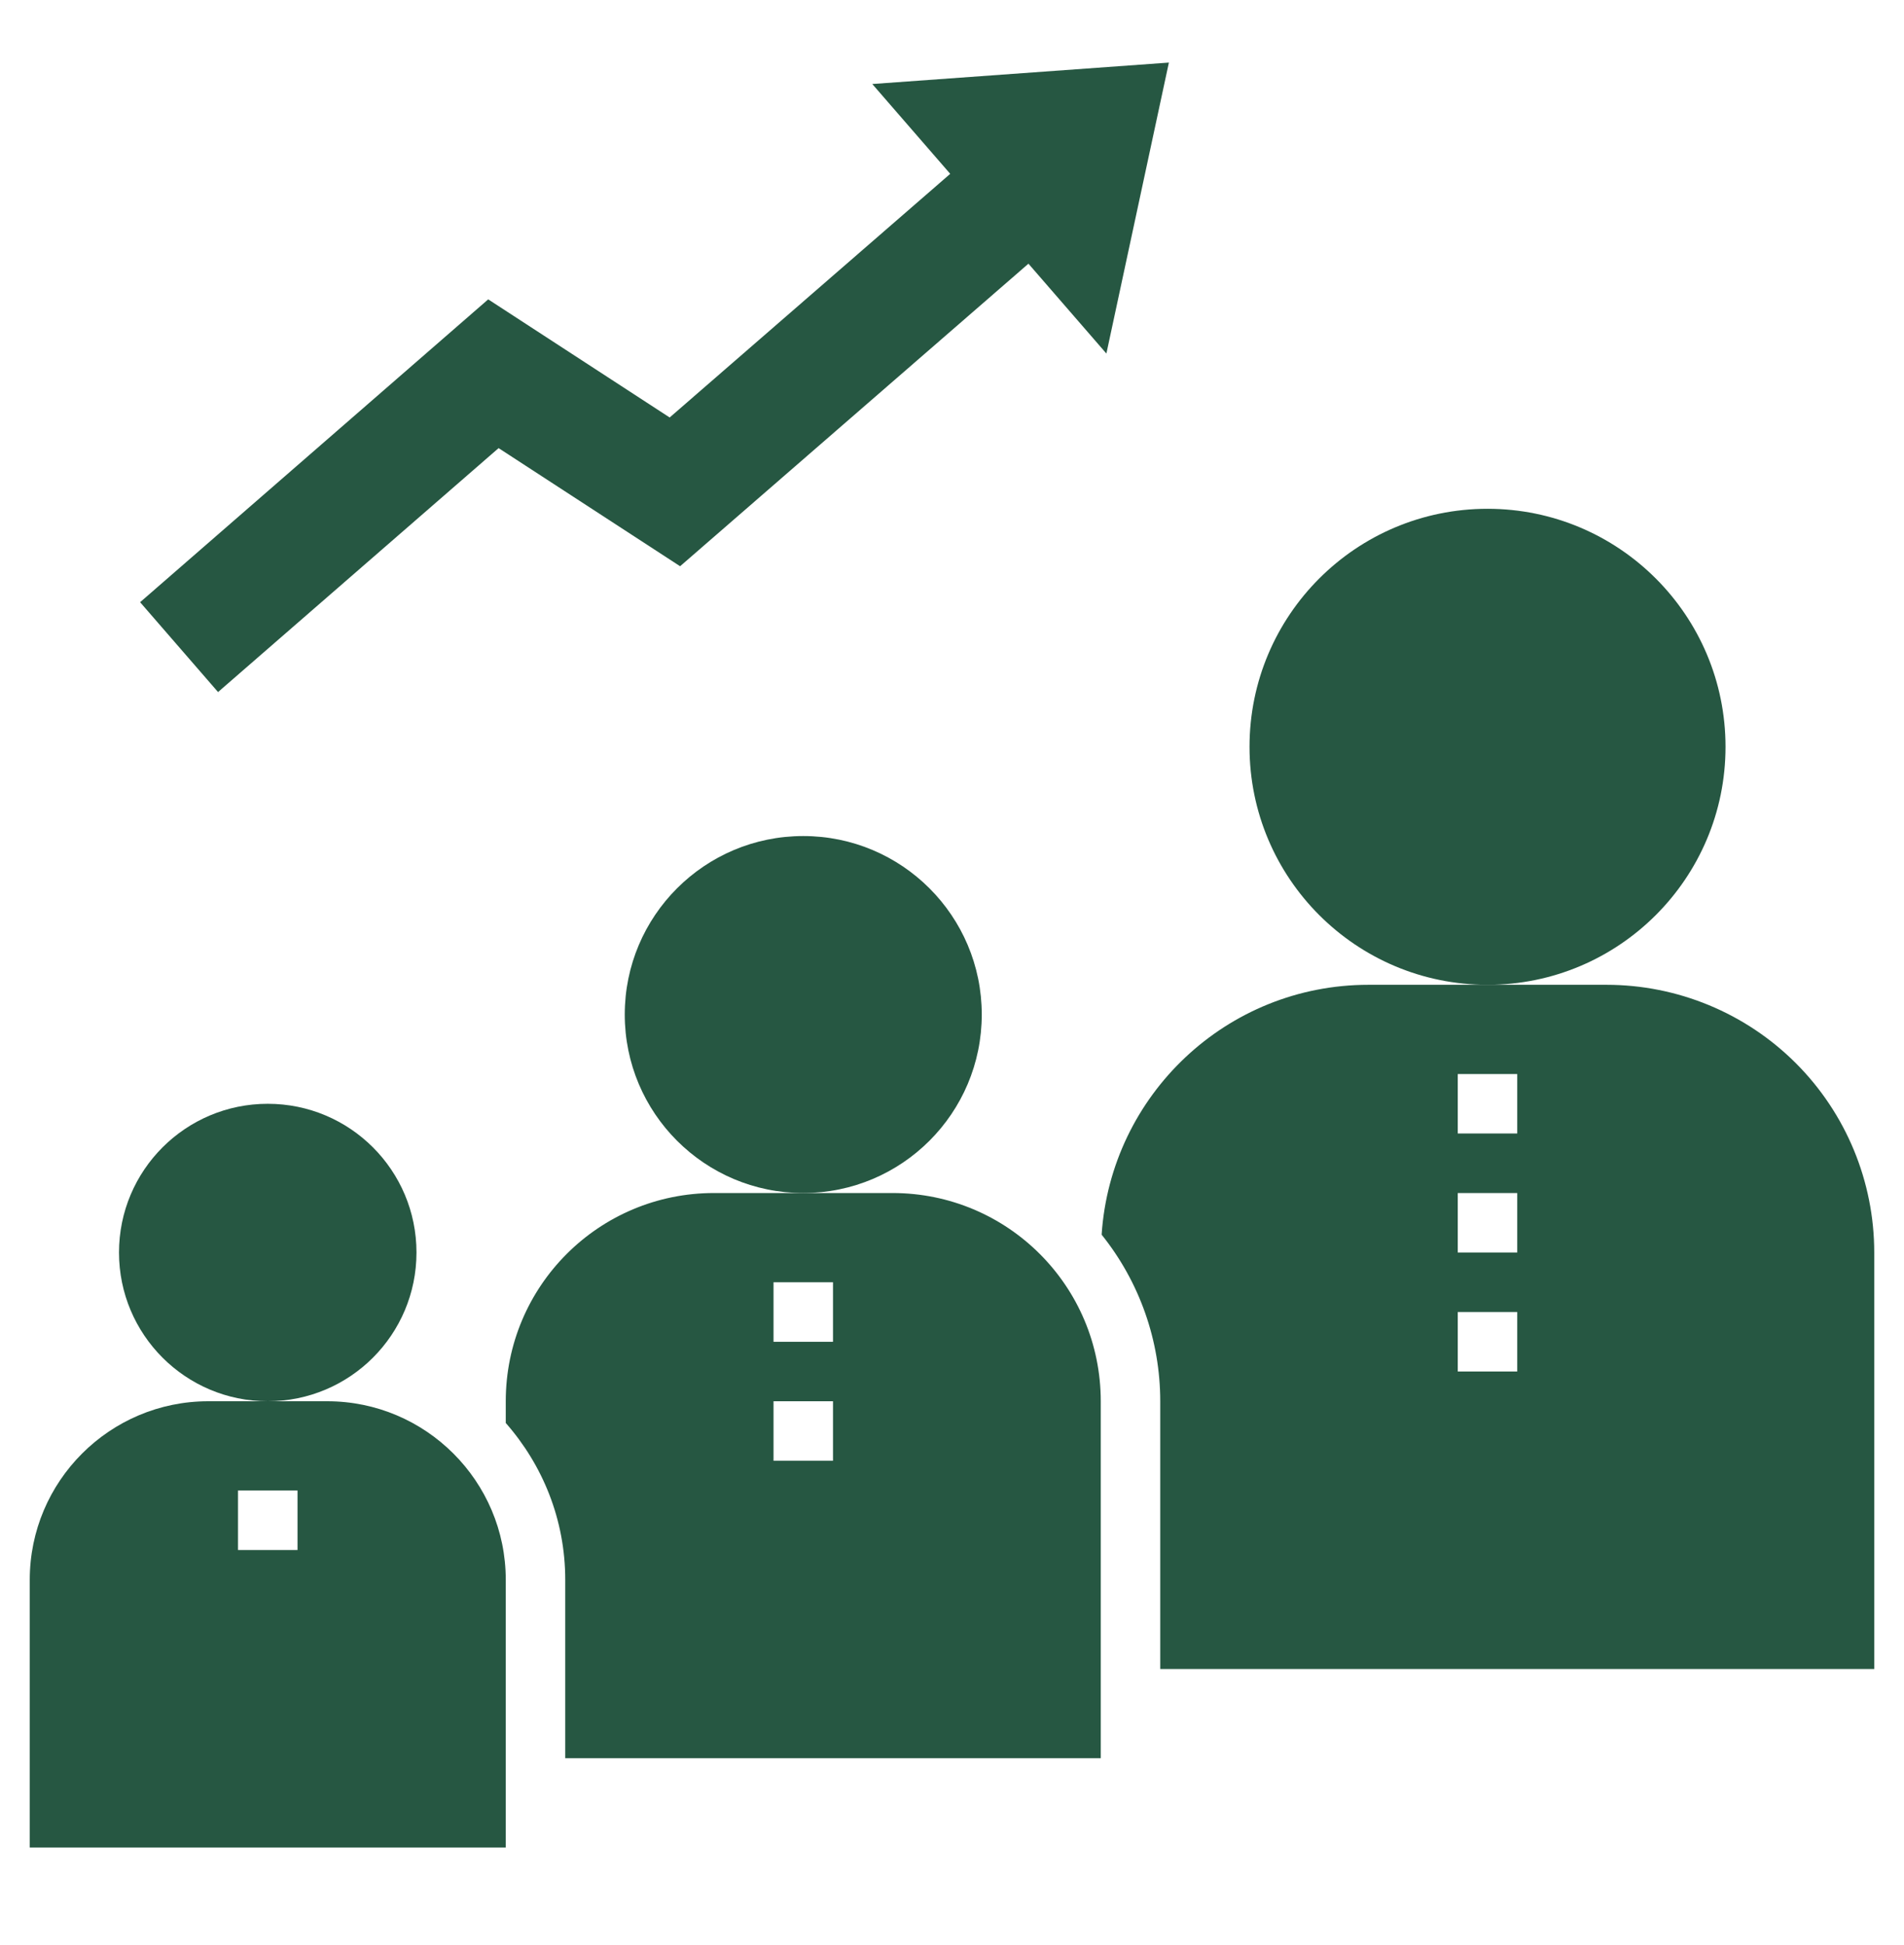
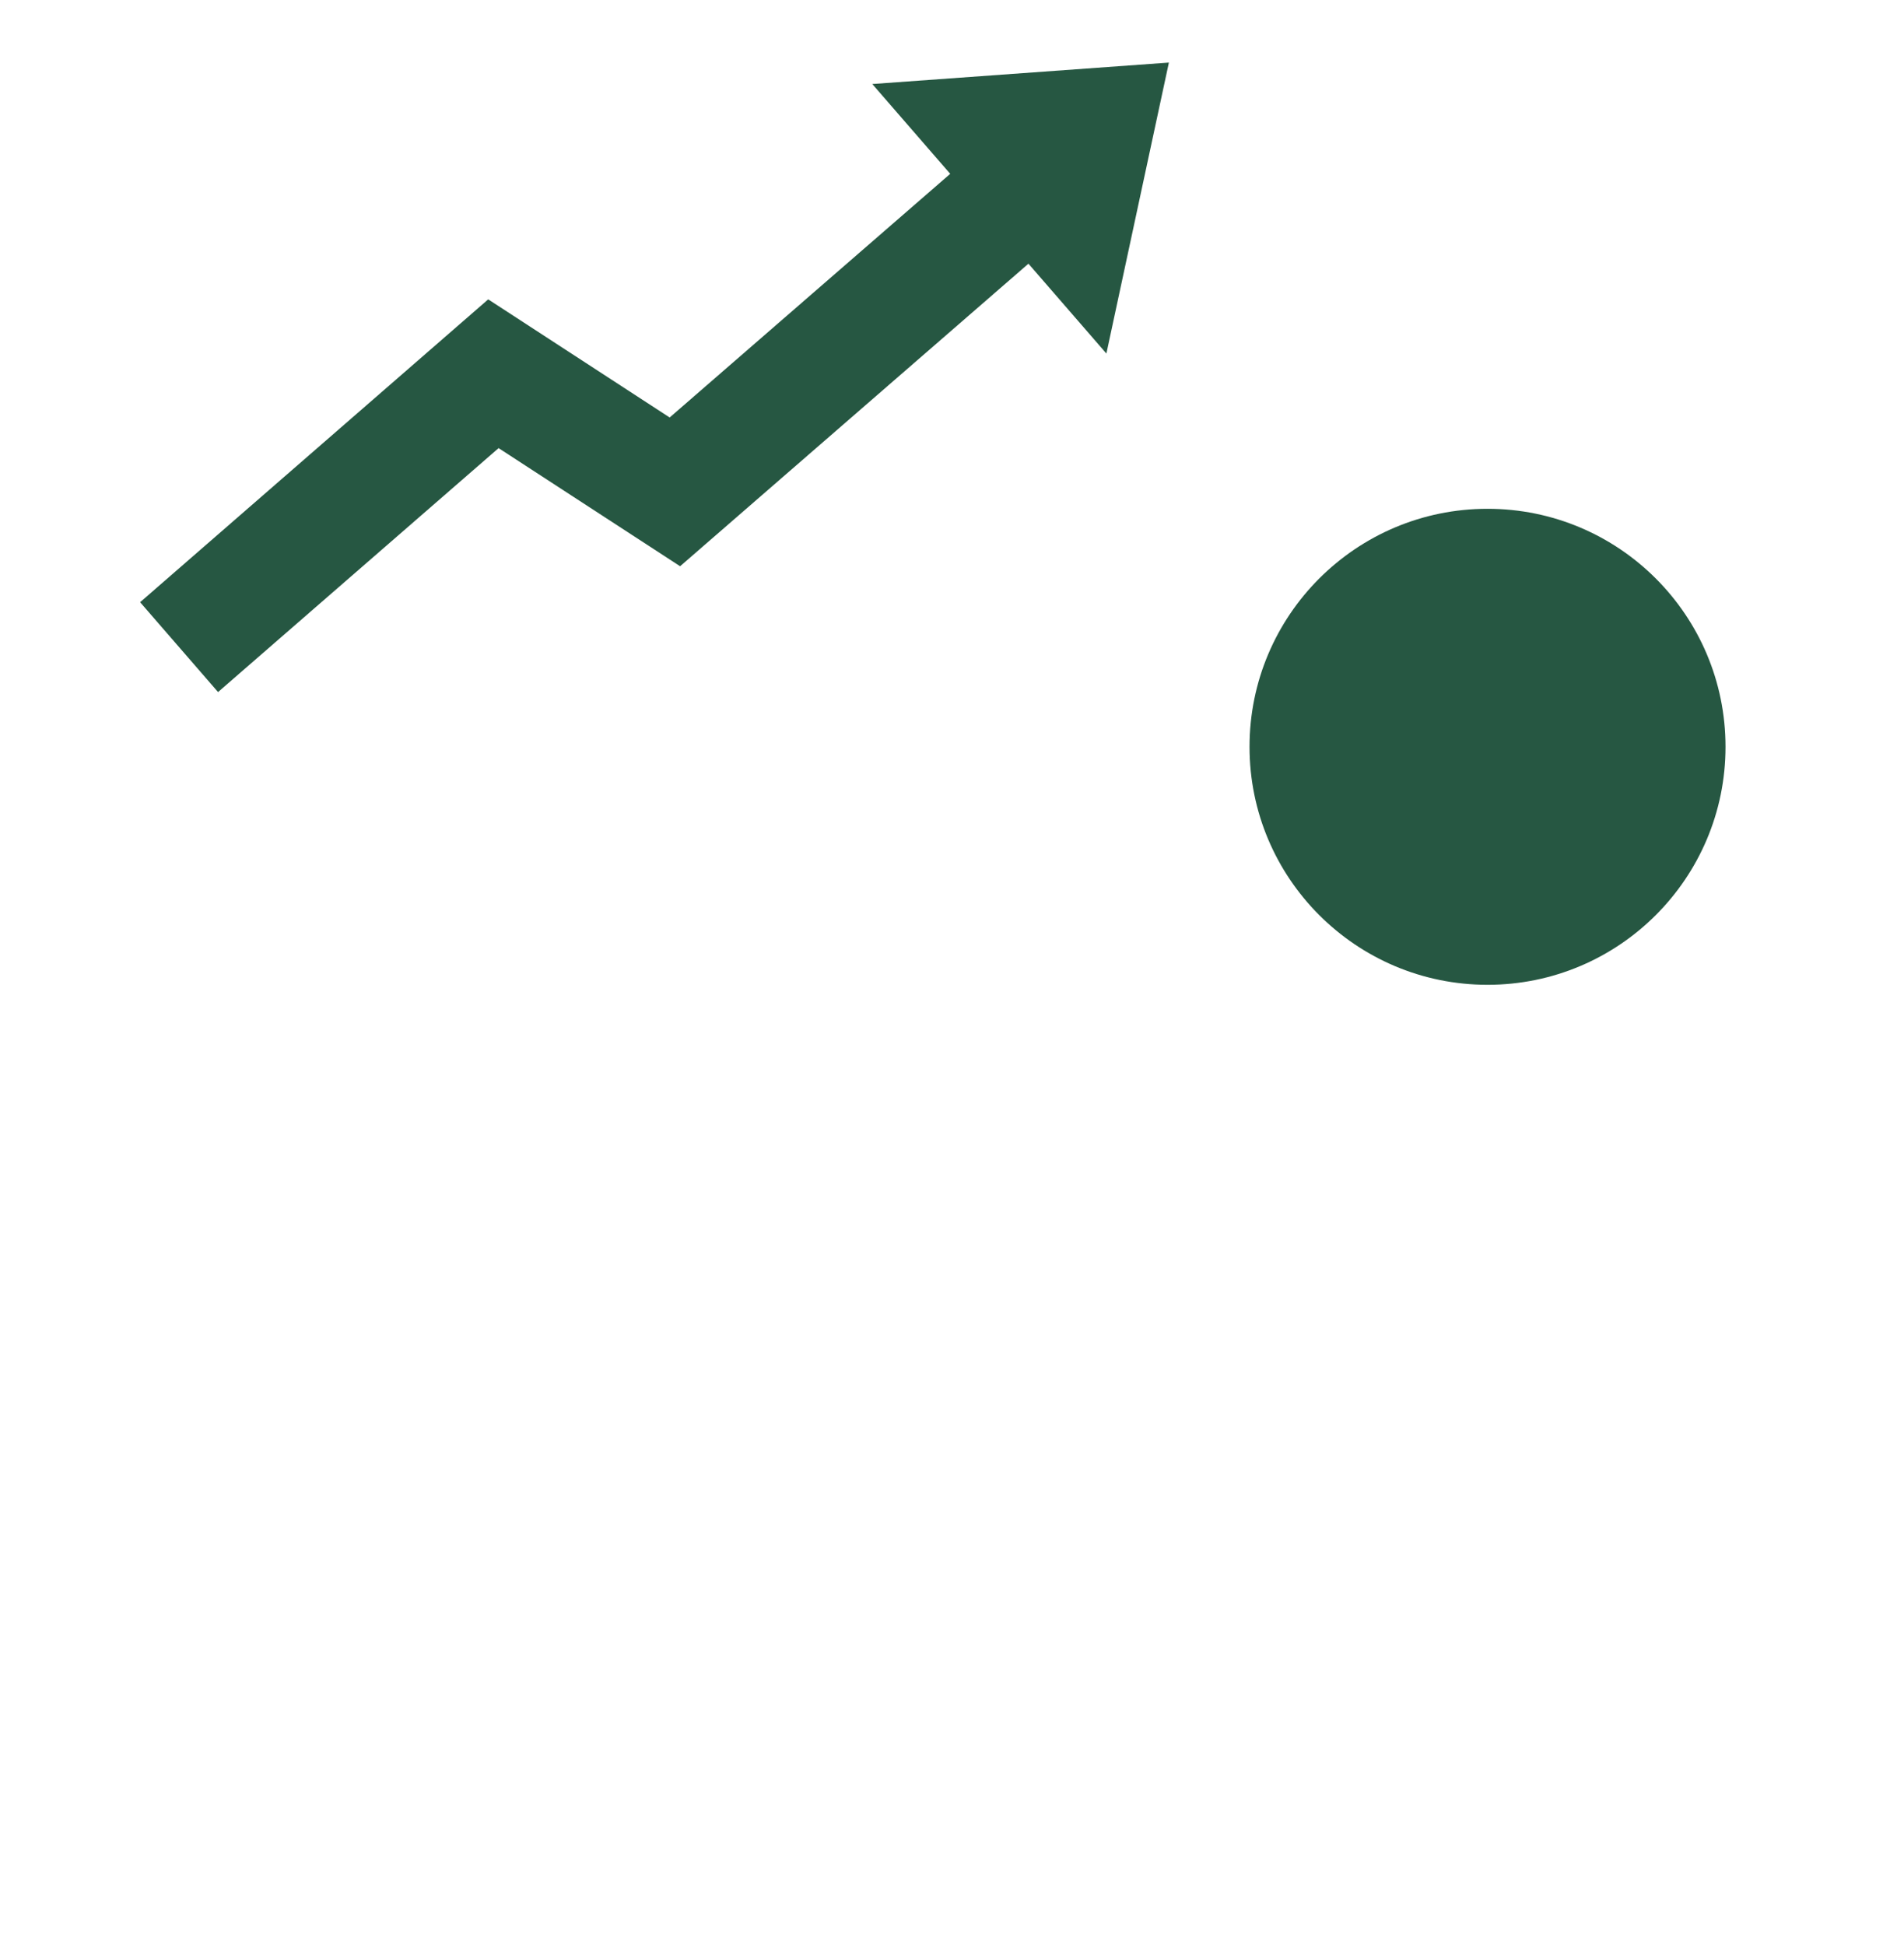
<svg xmlns="http://www.w3.org/2000/svg" width="46" height="47" viewBox="0 0 46 47" fill="none">
  <path d="M12.046 10.827L16.431 13.681L24.847 6.371L26.73 8.542L28.24 1.512L21.074 2.03L22.957 4.2L16.179 10.087L11.795 7.233L3.385 14.55L5.268 16.721L12.046 10.827Z" fill="#265742" />
-   <path d="M6.469 33.856C8.454 33.856 10.062 32.247 10.062 30.262C10.062 28.277 8.454 26.669 6.469 26.669C4.484 26.669 2.875 28.277 2.875 30.262C2.875 32.247 4.484 33.856 6.469 33.856Z" fill="#265742" />
-   <path d="M19.406 28.825C21.788 28.825 23.719 26.894 23.719 24.512C23.719 22.131 21.788 20.2 19.406 20.2C17.024 20.2 15.094 22.131 15.094 24.512C15.094 26.894 17.024 28.825 19.406 28.825Z" fill="#265742" />
  <path d="M35.938 23.794C39.113 23.794 41.688 21.219 41.688 18.044C41.688 14.868 39.113 12.293 35.938 12.293C32.762 12.293 30.188 14.868 30.188 18.044C30.188 21.219 32.762 23.794 35.938 23.794Z" fill="#265742" />
-   <path d="M12.219 38.169C12.219 35.789 10.285 33.856 7.906 33.856H5.031C2.652 33.856 0.719 35.789 0.719 38.169V44.637H12.219V38.169ZM7.188 37.45H5.75V36.012H7.188V37.45ZM21.562 28.825H17.25C14.468 28.825 12.219 31.074 12.219 33.856V34.381C13.11 35.394 13.656 36.717 13.656 38.169V42.481H26.594V33.856C26.594 31.074 24.344 28.825 21.562 28.825ZM20.125 35.294H18.688V33.856H20.125V35.294ZM20.125 32.419H18.688V30.981H20.125V32.419ZM38.812 23.794H33.062C29.634 23.794 26.838 26.46 26.615 29.831C27.531 30.973 28.031 32.392 28.031 33.856V40.325H45.281V30.262C45.281 28.547 44.6 26.901 43.387 25.688C42.173 24.475 40.528 23.794 38.812 23.794ZM36.656 33.137H35.219V31.7H36.656V33.137ZM36.656 30.262H35.219V28.825H36.656V30.262ZM36.656 27.387H35.219V25.95H36.656V27.387Z" fill="#265742" />
</svg>